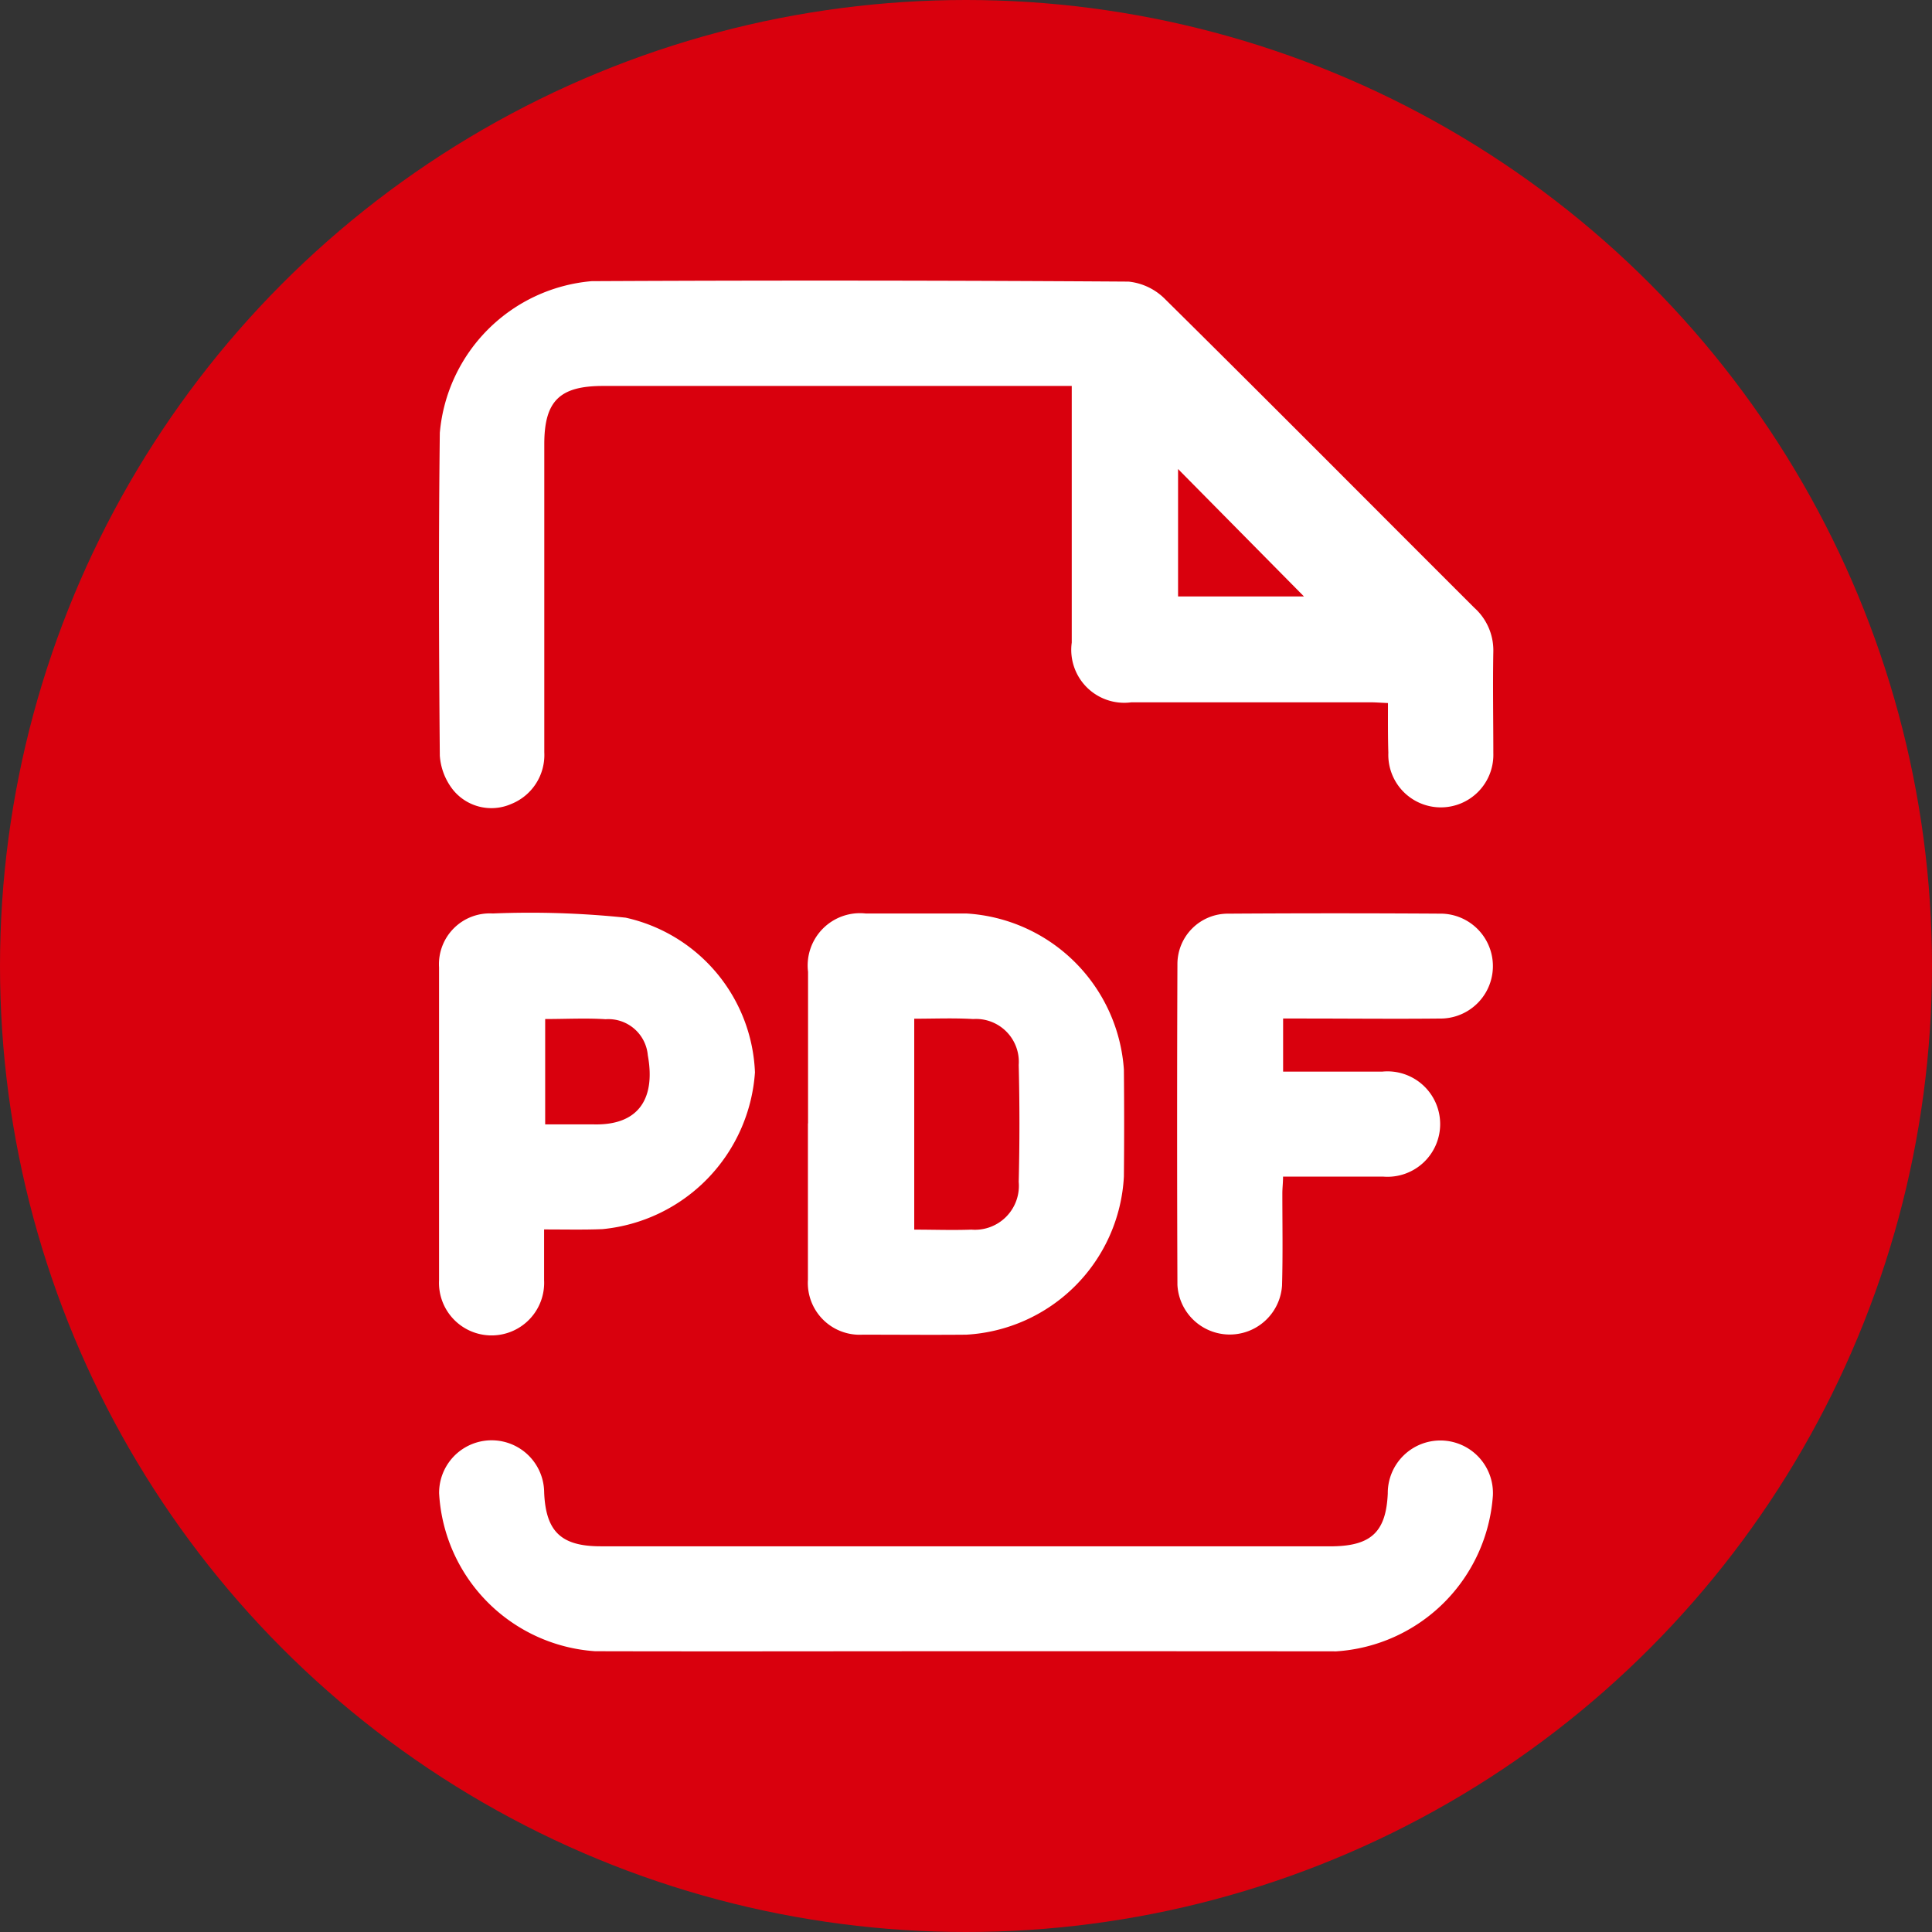
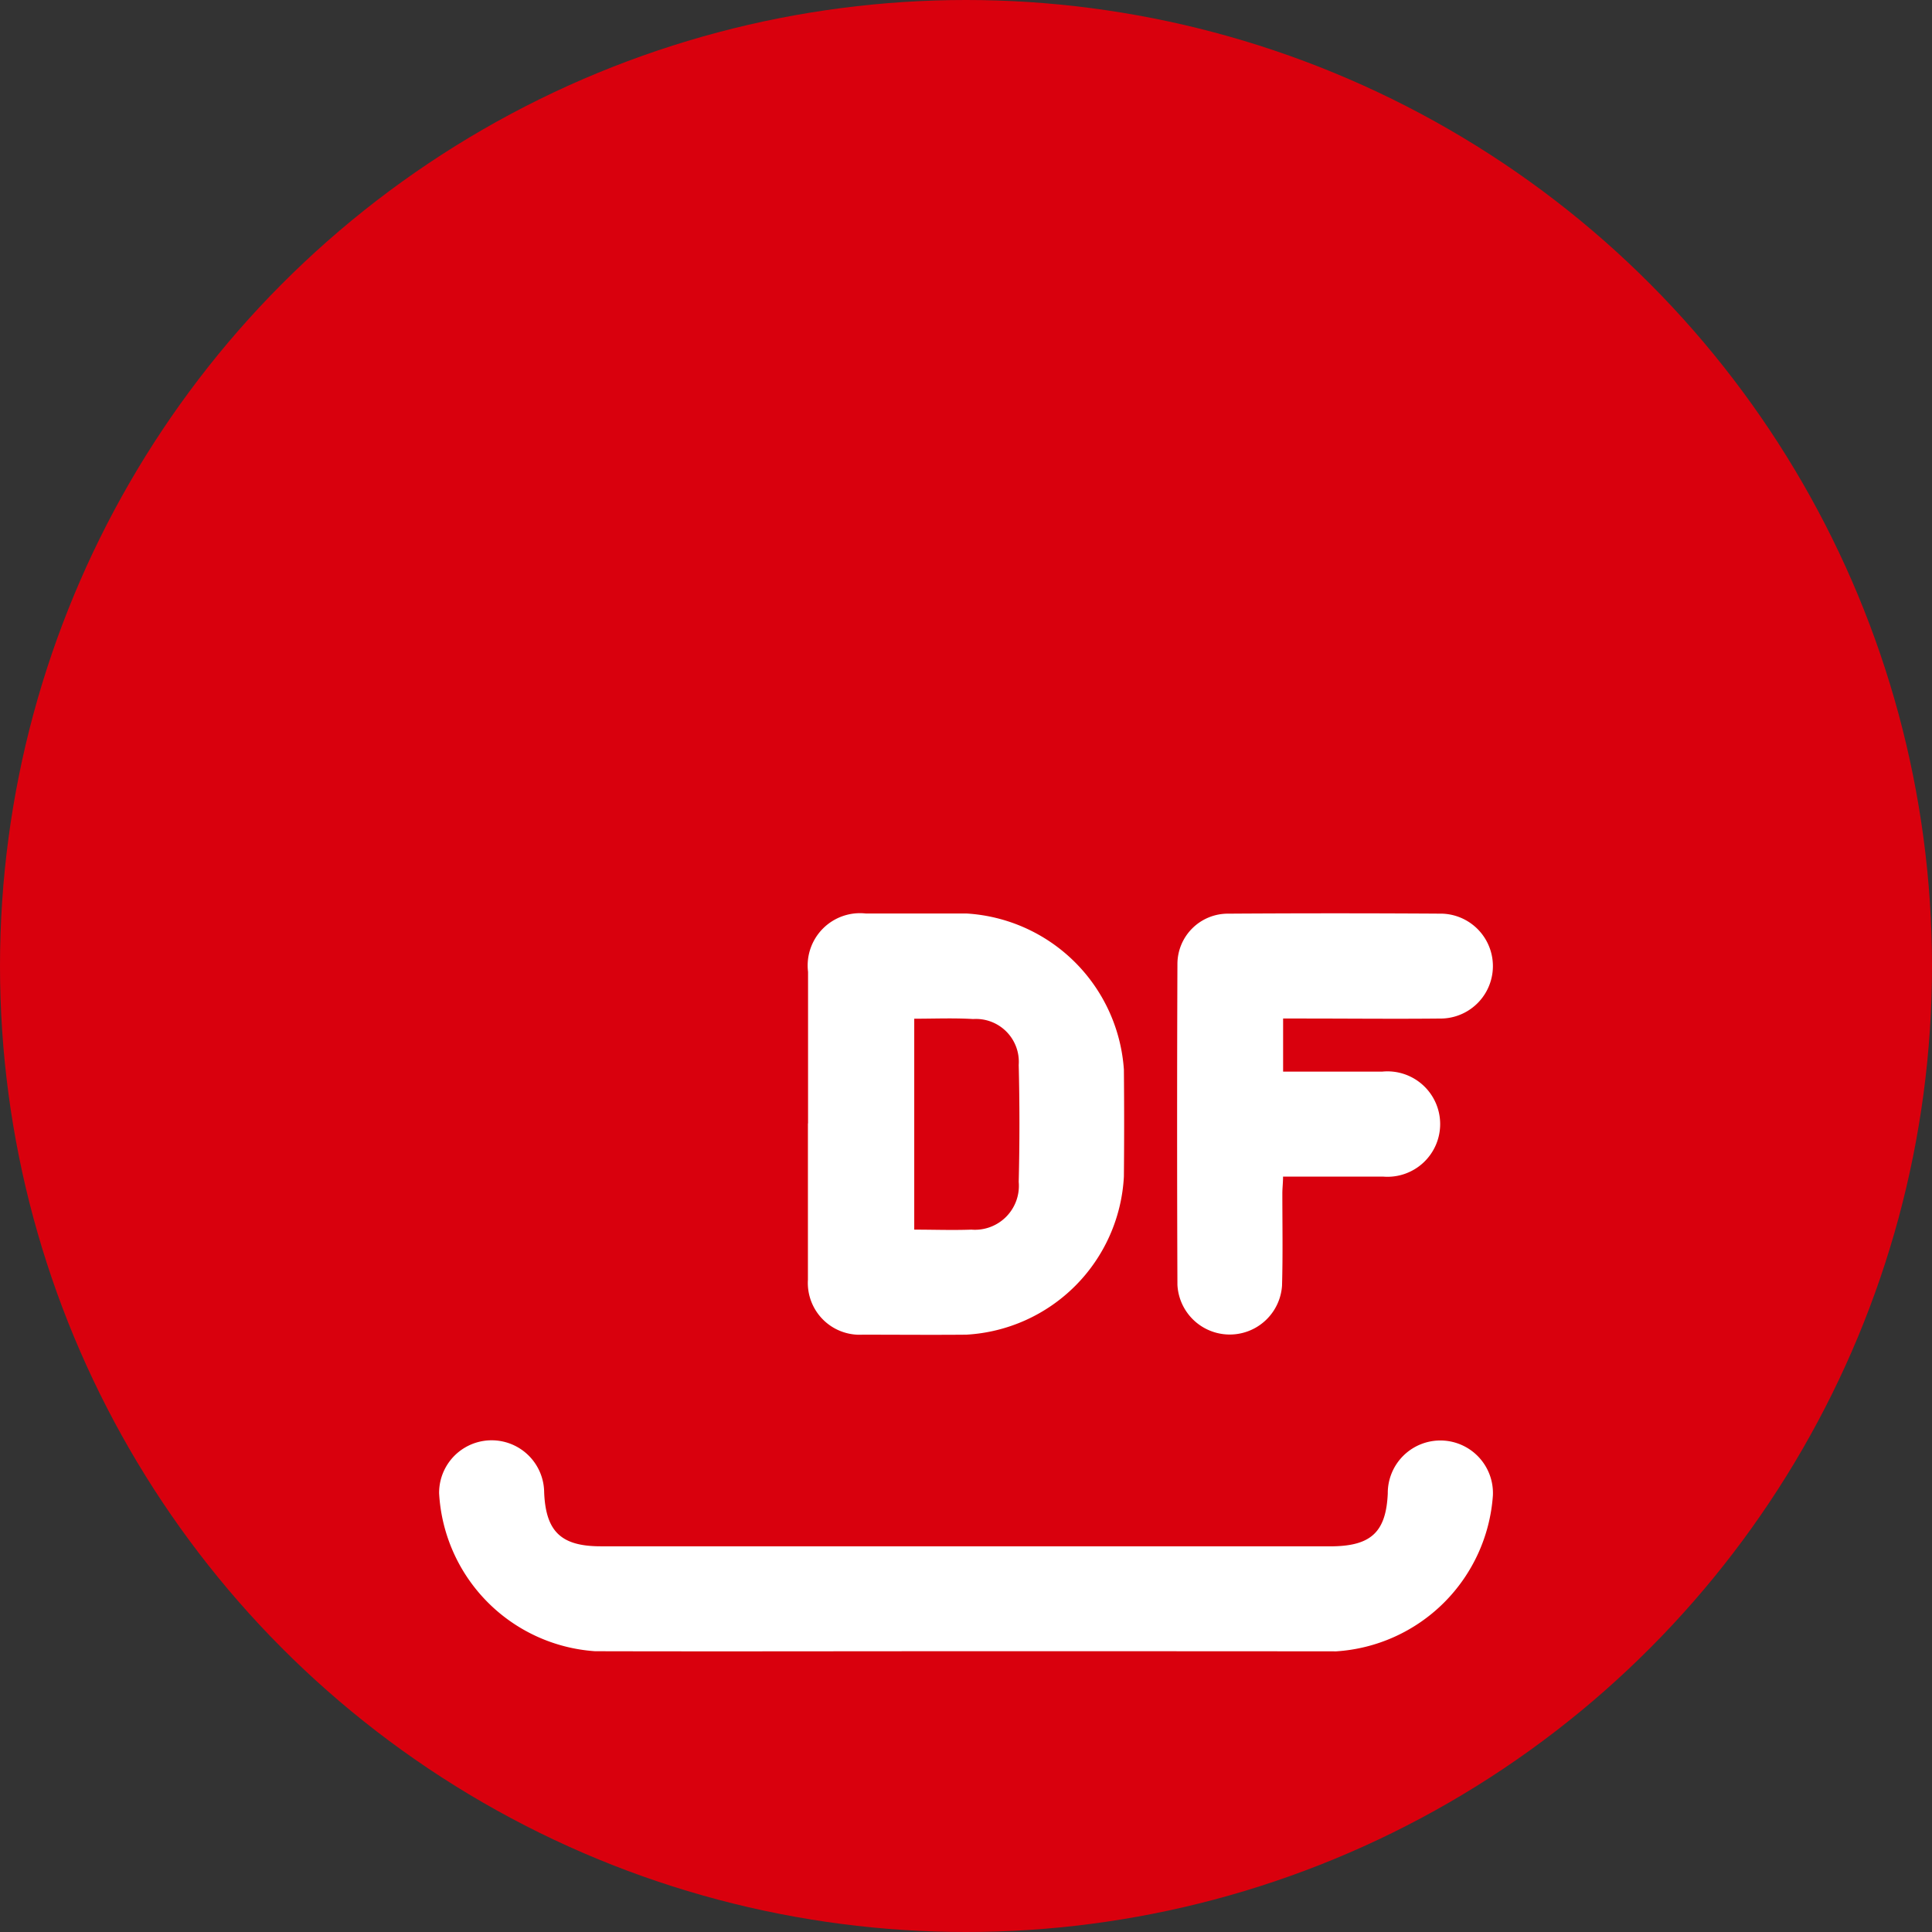
<svg xmlns="http://www.w3.org/2000/svg" width="30.42" height="30.42" viewBox="0 0 30.42 30.42">
  <rect x="0" y="0" width="30.42" height="30.42" fill="#333333" stroke="none" />
  <g id="Grupo_282" data-name="Grupo 282" transform="translate(-249.385 -293.531)">
    <circle id="Elipse_48" data-name="Elipse 48" cx="15.21" cy="15.21" r="15.21" transform="translate(249.385 293.531)" fill="#d9000d" />
    <g id="Grupo_281" data-name="Grupo 281" transform="translate(256.294 297.952)">
-       <path id="Trazado_559" data-name="Trazado 559" d="M397.52,385.406c-.112-.005-.2-.012-.28-.012q-1.88,0-3.76,0a.834.834,0,0,1-.939-.94q0-1.854,0-3.708v-.333h-7.38c-.685,0-.925.238-.925.917q0,2.425,0,4.849a.831.831,0,0,1-.523.817.777.777,0,0,1-.915-.225.976.976,0,0,1-.207-.537c-.015-1.694-.02-3.388,0-5.083a2.626,2.626,0,0,1,2.391-2.388q4.227-.021,8.454.007a.945.945,0,0,1,.58.281c1.629,1.61,3.242,3.236,4.863,4.854a.9.9,0,0,1,.3.684c-.01.536,0,1.072,0,1.608a.827.827,0,1,1-1.653-.008C397.518,385.935,397.52,385.678,397.52,385.406Zm-1.323-1.679-1.982-2.006v2.006Z" transform="translate(-382.575 -378.757)" fill="#fff" />
      <path id="Trazado_560" data-name="Trazado 560" d="M390.951,734.1c-1.945,0-3.89.005-5.835,0a2.639,2.639,0,0,1-2.456-2.487.827.827,0,0,1,1.654-.014c.025.617.267.849.89.849H396.51l.233,0c.6-.012.827-.236.854-.831a.828.828,0,1,1,1.655.033,2.644,2.644,0,0,1-2.467,2.452C394.841,734.1,392.9,734.1,390.951,734.1Z" transform="translate(-382.655 -712.522)" fill="#fff" />
      <path id="Trazado_561" data-name="Trazado 561" d="M494.628,574.109q0-1.193,0-2.386a.824.824,0,0,1,.906-.919h1.582a2.643,2.643,0,0,1,2.485,2.458q.008.843,0,1.685a2.633,2.633,0,0,1-2.482,2.489c-.545.005-1.089,0-1.634,0a.816.816,0,0,1-.859-.864q0-1.232,0-2.463Zm1.672-1.648v3.321c.311,0,.6.011.9,0a.692.692,0,0,0,.745-.752c.015-.613.015-1.228,0-1.841a.675.675,0,0,0-.717-.723C496.922,572.448,496.62,572.461,496.3,572.461Z" transform="translate(-488.814 -560.842)" fill="#fff" />
-       <path id="Trazado_562" data-name="Trazado 562" d="M384.3,575.743c0,.286,0,.544,0,.8a.828.828,0,1,1-1.654,0q0-2.463,0-4.927a.8.8,0,0,1,.845-.848,14.507,14.507,0,0,1,2.093.066,2.6,2.6,0,0,1,2.036,2.436,2.663,2.663,0,0,1-2.4,2.468C384.928,575.75,384.635,575.743,384.3,575.743Zm.017-3.313v1.659c.267,0,.517,0,.766,0,.747.017.967-.453.85-1.088a.623.623,0,0,0-.664-.568C384.961,572.413,384.65,572.43,384.318,572.43Z" transform="translate(-382.642 -560.806)" fill="#fff" />
      <path id="Trazado_563" data-name="Trazado 563" d="M608.3,572.407v.836h1.561a.83.83,0,1,1,.012,1.653c-.517,0-1.034,0-1.574,0,0,.1-.011.181-.011.265,0,.484.009.968-.005,1.452a.825.825,0,0,1-1.647-.012q-.01-2.527,0-5.055a.794.794,0,0,1,.8-.79q1.685-.011,3.37,0a.826.826,0,0,1,0,1.651c-.734.008-1.469,0-2.2,0Z" transform="translate(-595.006 -560.791)" fill="#fff" />
    </g>
  </g>
</svg>